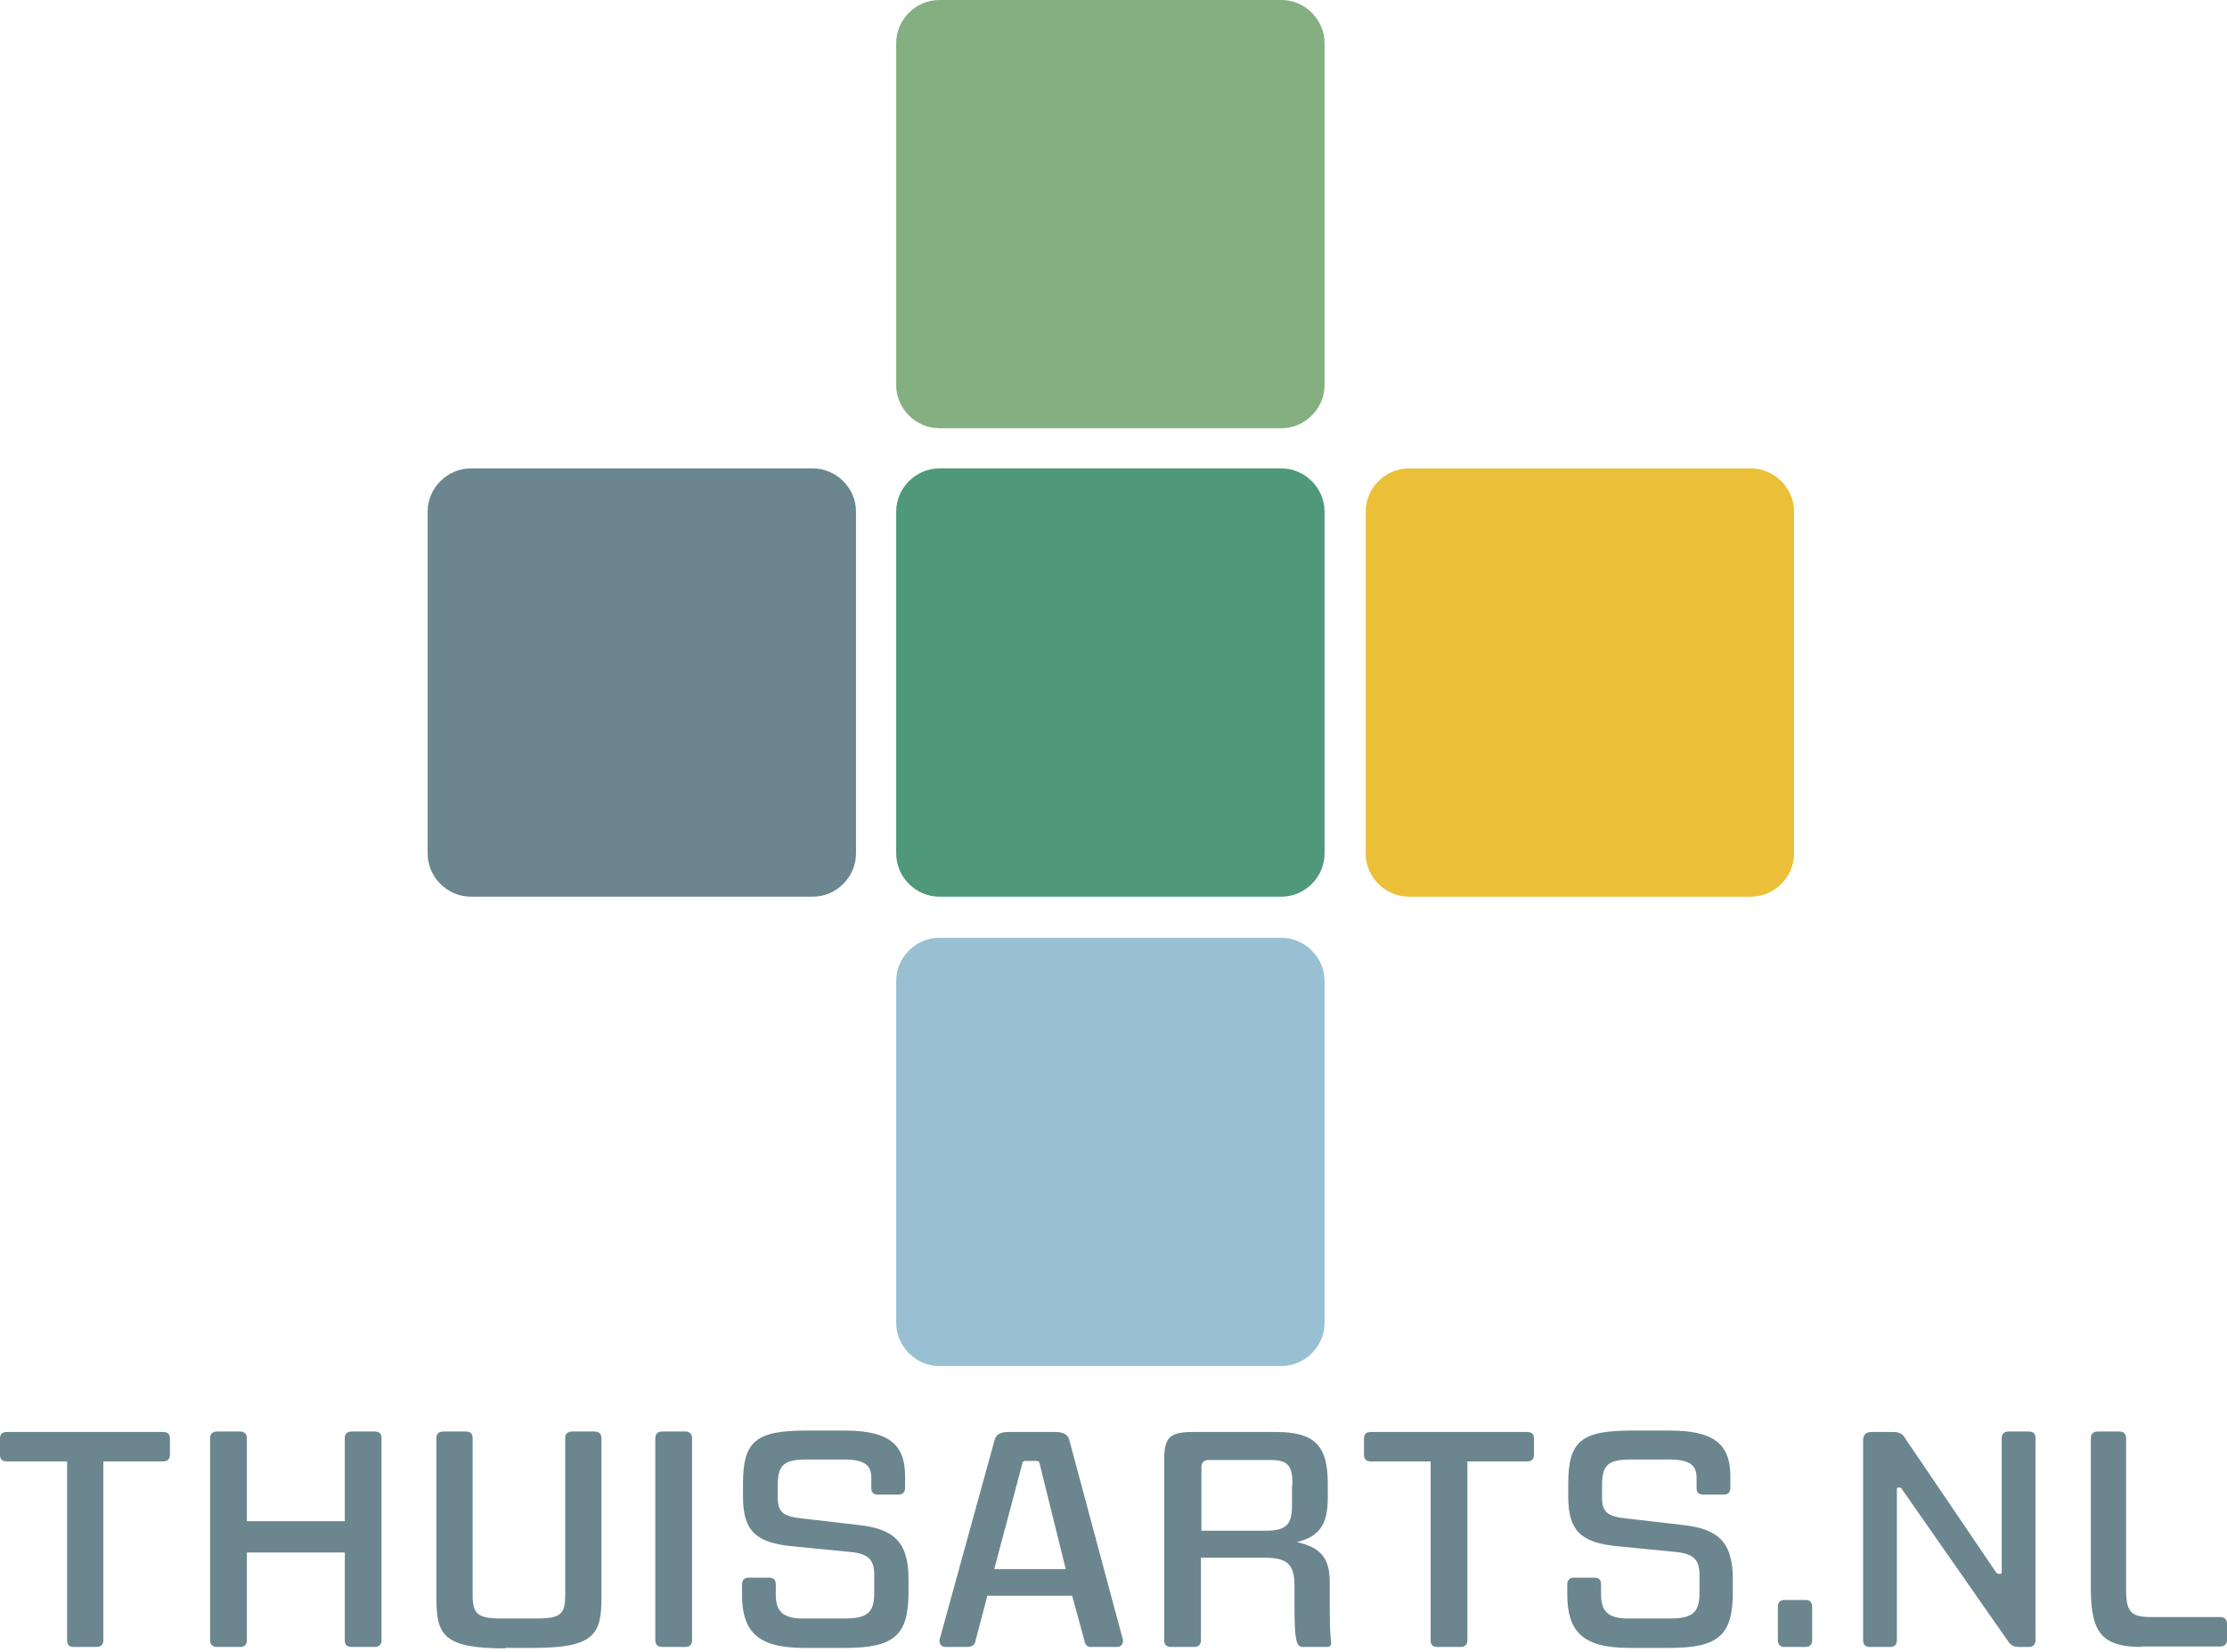
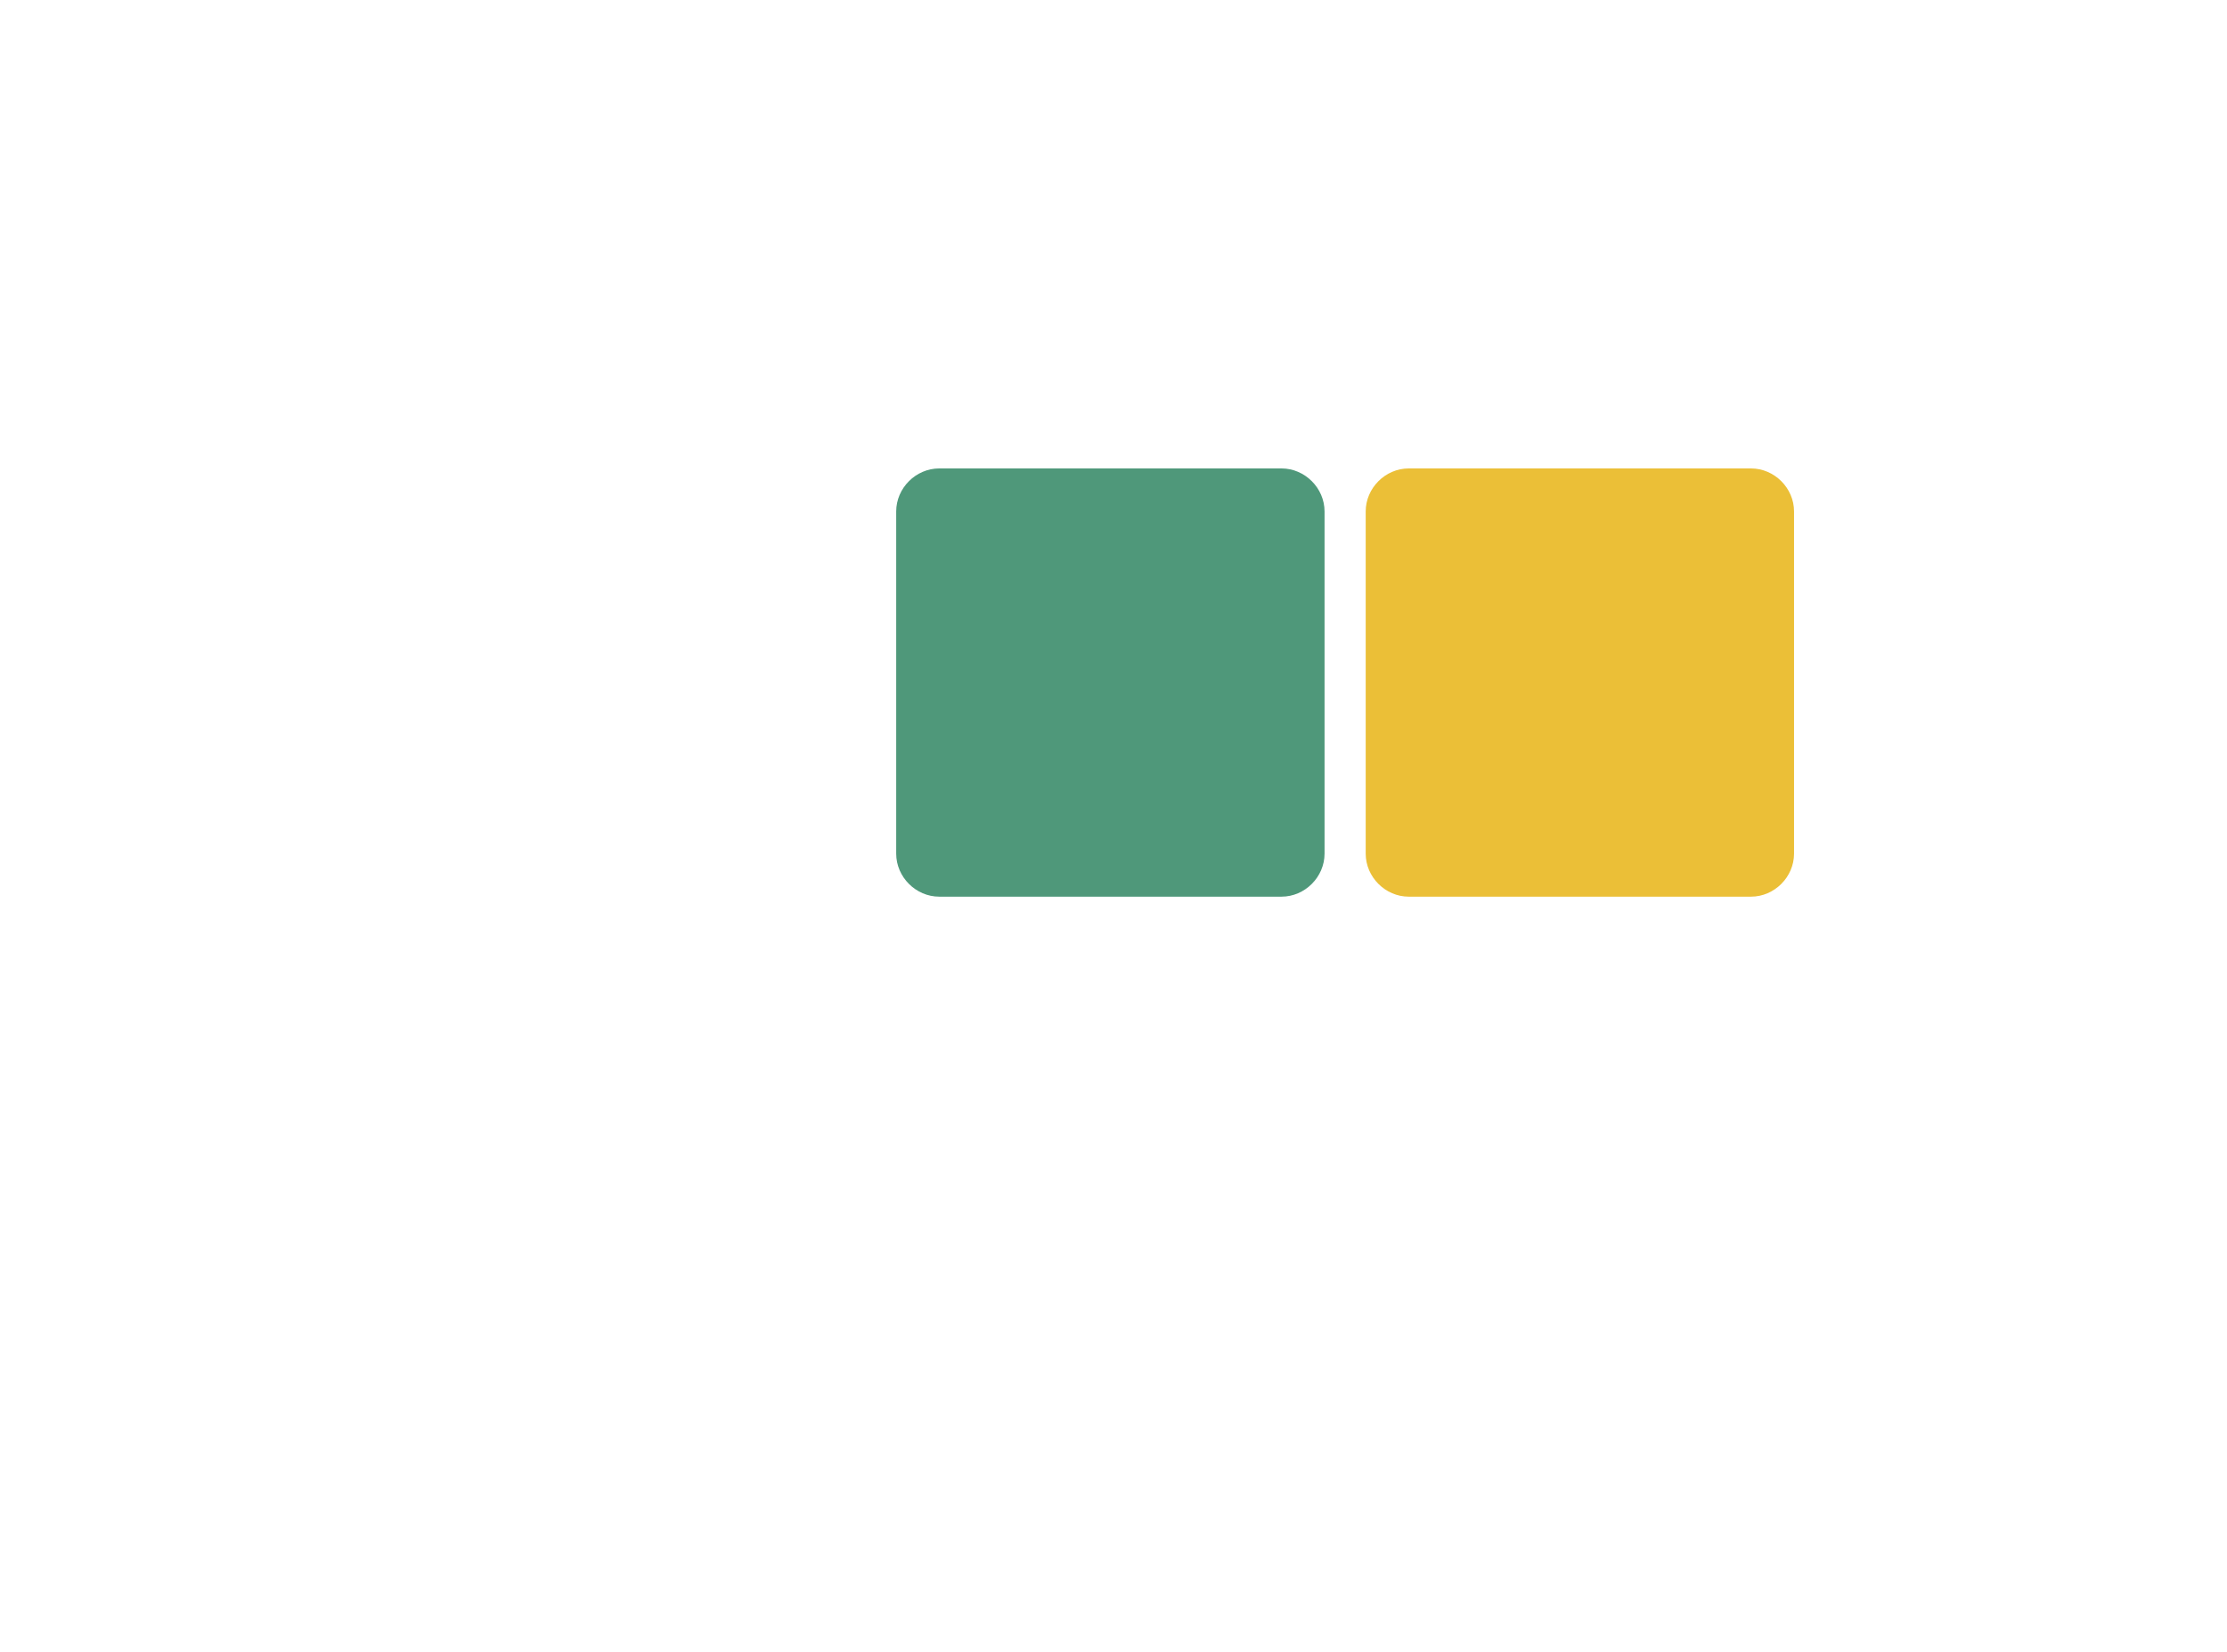
<svg xmlns="http://www.w3.org/2000/svg" width="186" height="138" viewBox="0 0 186 138" fill="none">
-   <path d="M67.9 39.134C69.852 39.134 71.493 40.774 71.493 42.727V71.316C71.493 73.269 69.852 74.909 67.9 74.909H39.31C37.358 74.909 35.717 73.269 35.717 71.316V42.727C35.717 40.774 37.358 39.134 39.31 39.134H67.9Z" fill="#6B868E" />
-   <path d="M107.034 0C108.986 0 110.627 1.64 110.627 3.593V32.182C110.627 34.135 108.986 35.775 107.034 35.775H78.445C76.492 35.775 74.851 34.135 74.851 32.182V3.593C74.851 1.64 76.492 0 78.445 0H107.034Z" fill="#84AF81" />
  <path d="M107.034 39.134C108.986 39.134 110.627 40.774 110.627 42.727V71.316C110.627 73.269 108.986 74.909 107.034 74.909H78.445C76.492 74.909 74.851 73.269 74.851 71.316V42.727C74.851 40.774 76.492 39.134 78.445 39.134H107.034Z" fill="#4F987A" />
-   <path d="M107.034 78.346C108.986 78.346 110.627 79.987 110.627 81.939V110.528C110.627 112.481 108.986 114.122 107.034 114.122H78.445C76.492 114.122 74.851 112.481 74.851 110.528V81.939C74.851 79.987 76.492 78.346 78.445 78.346H107.034Z" fill="#98C0D2" />
  <path d="M146.246 39.134C148.199 39.134 149.839 40.774 149.839 42.727V71.316C149.839 73.269 148.199 74.909 146.246 74.909H117.657C115.704 74.909 114.064 73.269 114.064 71.316V42.727C114.064 40.774 115.704 39.134 117.657 39.134H146.246Z" fill="#EBBF37" />
-   <path d="M6.177 137.59C5.768 137.59 5.604 137.392 5.604 137.035V122.09H0.573C0.164 122.09 0 121.892 0 121.535V120.187C0 119.791 0.205 119.632 0.573 119.632H13.622C14.031 119.632 14.194 119.83 14.194 120.187V121.535C14.194 121.892 13.99 122.09 13.622 122.09H8.631V137.035C8.631 137.392 8.427 137.59 8.059 137.59H6.177ZM29.371 137.59C28.962 137.59 28.798 137.392 28.798 137.035V129.701H20.617V137.035C20.617 137.392 20.412 137.59 20.085 137.59H18.121C17.753 137.59 17.549 137.392 17.549 137.035V120.147C17.549 119.791 17.753 119.592 18.121 119.592H20.044C20.412 119.592 20.617 119.791 20.617 120.147V127.085H28.798V120.147C28.798 119.791 29.002 119.592 29.371 119.592H31.293C31.702 119.592 31.866 119.791 31.866 120.147V137.035C31.866 137.392 31.661 137.59 31.293 137.59H29.371ZM42.174 137.709C37.061 137.709 36.447 136.599 36.447 133.546V120.147C36.447 119.791 36.652 119.592 37.02 119.592H38.902C39.311 119.592 39.474 119.791 39.474 120.147V133.19C39.474 134.815 39.843 135.211 41.847 135.211H44.833C46.878 135.211 47.206 134.815 47.206 133.229V120.147C47.206 119.791 47.41 119.592 47.778 119.592H49.66C50.028 119.592 50.233 119.791 50.233 120.147V133.507C50.233 136.599 49.578 137.669 44.506 137.669H42.174V137.709ZM55.305 137.59C54.937 137.59 54.732 137.392 54.732 137.035V120.147C54.732 119.791 54.937 119.592 55.305 119.592H57.269C57.596 119.592 57.8 119.791 57.8 120.147V137.035C57.8 137.392 57.596 137.59 57.269 137.59H55.305ZM67.127 137.669C63.2 137.669 61.973 136.242 61.973 133.19V132.357C61.973 132 62.177 131.802 62.545 131.802H64.223C64.632 131.802 64.795 132 64.795 132.357V133.229C64.795 134.537 65.327 135.211 67.004 135.211H70.604C72.486 135.211 73.017 134.656 73.017 133.071V131.604C73.017 130.335 72.567 129.82 71.095 129.661L66.268 129.186C63.241 128.908 62.054 127.996 62.054 125.063V123.953C62.054 120.385 63.159 119.513 67.331 119.513H70.522C74.081 119.513 75.594 120.544 75.594 123.319V124.31C75.594 124.667 75.39 124.865 75.022 124.865H73.345C72.936 124.865 72.772 124.667 72.772 124.31V123.477C72.772 122.447 72.281 121.931 70.481 121.931H67.372C65.45 121.931 64.959 122.407 64.959 124.072V125.142C64.959 126.331 65.45 126.688 66.922 126.847L71.708 127.402C74.654 127.719 75.881 128.829 75.881 131.921V133.031C75.881 136.638 74.654 137.669 70.604 137.669H67.127ZM91.098 137.59C90.811 137.59 90.607 137.392 90.566 137.035L89.543 133.308H82.467L81.485 137.035C81.444 137.392 81.199 137.59 80.749 137.59H78.99C78.662 137.59 78.458 137.392 78.458 137.035L83.08 120.266C83.203 119.83 83.571 119.632 84.226 119.632H88.153C88.766 119.632 89.175 119.83 89.298 120.266L93.798 137.035C93.798 137.392 93.593 137.59 93.266 137.59H91.098ZM86.803 122.169C86.762 122.09 86.68 122.05 86.598 122.05H85.616C85.535 122.05 85.453 122.09 85.412 122.169L83.039 131.089H89.012L86.803 122.169ZM108.81 137.59C108.238 137.59 108.115 136.956 108.115 134.062V132.436C108.115 130.692 107.501 130.137 105.66 130.137H100.302V137.035C100.302 137.392 100.097 137.59 99.729 137.59H97.806C97.438 137.59 97.234 137.392 97.234 137.035V122.011C97.234 120.108 97.643 119.632 99.647 119.632H106.56C109.833 119.632 110.896 120.782 110.896 123.953V125.182C110.896 127.481 110.078 128.393 108.319 128.829C110.242 129.265 111.06 130.097 111.06 132.159V133.982C111.06 136.916 111.183 136.995 111.183 137.273C111.183 137.471 111.06 137.59 110.855 137.59H108.81ZM107.951 124.072C107.951 122.486 107.624 121.971 106.11 121.971H100.956C100.547 121.971 100.343 122.169 100.343 122.605V127.878H105.701C107.501 127.878 107.91 127.323 107.91 125.697V124.072H107.951ZM120.059 137.59C119.65 137.59 119.487 137.392 119.487 137.035V122.09H114.496C114.087 122.09 113.923 121.892 113.923 121.535V120.187C113.923 119.791 114.128 119.632 114.496 119.632H127.545C127.954 119.632 128.118 119.83 128.118 120.187V121.535C128.118 121.892 127.913 122.09 127.545 122.09H122.555V137.035C122.555 137.392 122.35 137.59 121.982 137.59H120.059ZM136.054 137.669C132.127 137.669 130.899 136.242 130.899 133.19V132.357C130.899 132 131.104 131.802 131.472 131.802H133.149C133.558 131.802 133.722 132 133.722 132.357V133.229C133.722 134.537 134.254 135.211 135.931 135.211H139.531C141.412 135.211 141.944 134.656 141.944 133.071V131.604C141.944 130.335 141.494 129.82 140.022 129.661L135.195 129.186C132.168 128.908 130.981 127.996 130.981 125.063V123.953C130.981 120.385 132.086 119.513 136.258 119.513H139.449C143.008 119.513 144.521 120.544 144.521 123.319V124.31C144.521 124.667 144.317 124.865 143.949 124.865H142.271C141.862 124.865 141.699 124.667 141.699 124.31V123.477C141.699 122.447 141.208 121.931 139.408 121.931H136.217C134.295 121.931 133.804 122.407 133.804 124.072V125.142C133.804 126.331 134.295 126.688 135.767 126.847L140.553 127.402C143.499 127.719 144.726 128.829 144.726 131.921V133.031C144.726 136.638 143.499 137.669 139.449 137.669H136.054ZM149.062 137.59C148.694 137.59 148.489 137.392 148.489 137.035V134.22C148.489 133.863 148.694 133.665 149.062 133.665H150.821C151.148 133.665 151.353 133.863 151.353 134.22V137.035C151.353 137.392 151.148 137.59 150.821 137.59H149.062ZM168.574 137.59C168.206 137.59 167.919 137.431 167.715 137.114L158.838 124.389C158.797 124.31 158.716 124.27 158.634 124.27H158.552C158.47 124.27 158.429 124.31 158.429 124.429V137.035C158.429 137.392 158.225 137.59 157.857 137.59H156.179C155.811 137.59 155.607 137.392 155.607 137.035V120.346C155.607 119.87 155.852 119.632 156.302 119.632H158.143C158.593 119.632 158.92 119.791 159.084 120.108L166.692 131.326C166.774 131.445 166.856 131.485 166.938 131.485H167.06C167.142 131.485 167.183 131.445 167.183 131.366V120.147C167.183 119.791 167.388 119.592 167.756 119.592H169.433C169.842 119.592 170.006 119.791 170.006 120.147V137.035C170.006 137.392 169.801 137.59 169.433 137.59H168.574ZM178.882 137.59C175.61 137.59 174.628 136.44 174.628 132.753V120.147C174.628 119.791 174.833 119.592 175.201 119.592H177.001C177.369 119.592 177.573 119.791 177.573 120.147V132.793C177.573 134.696 177.982 135.092 179.7 135.092H185.427C185.795 135.092 186 135.291 186 135.647V136.995C186 137.352 185.795 137.55 185.427 137.55H178.882V137.59Z" fill="#6B868E" />
</svg>